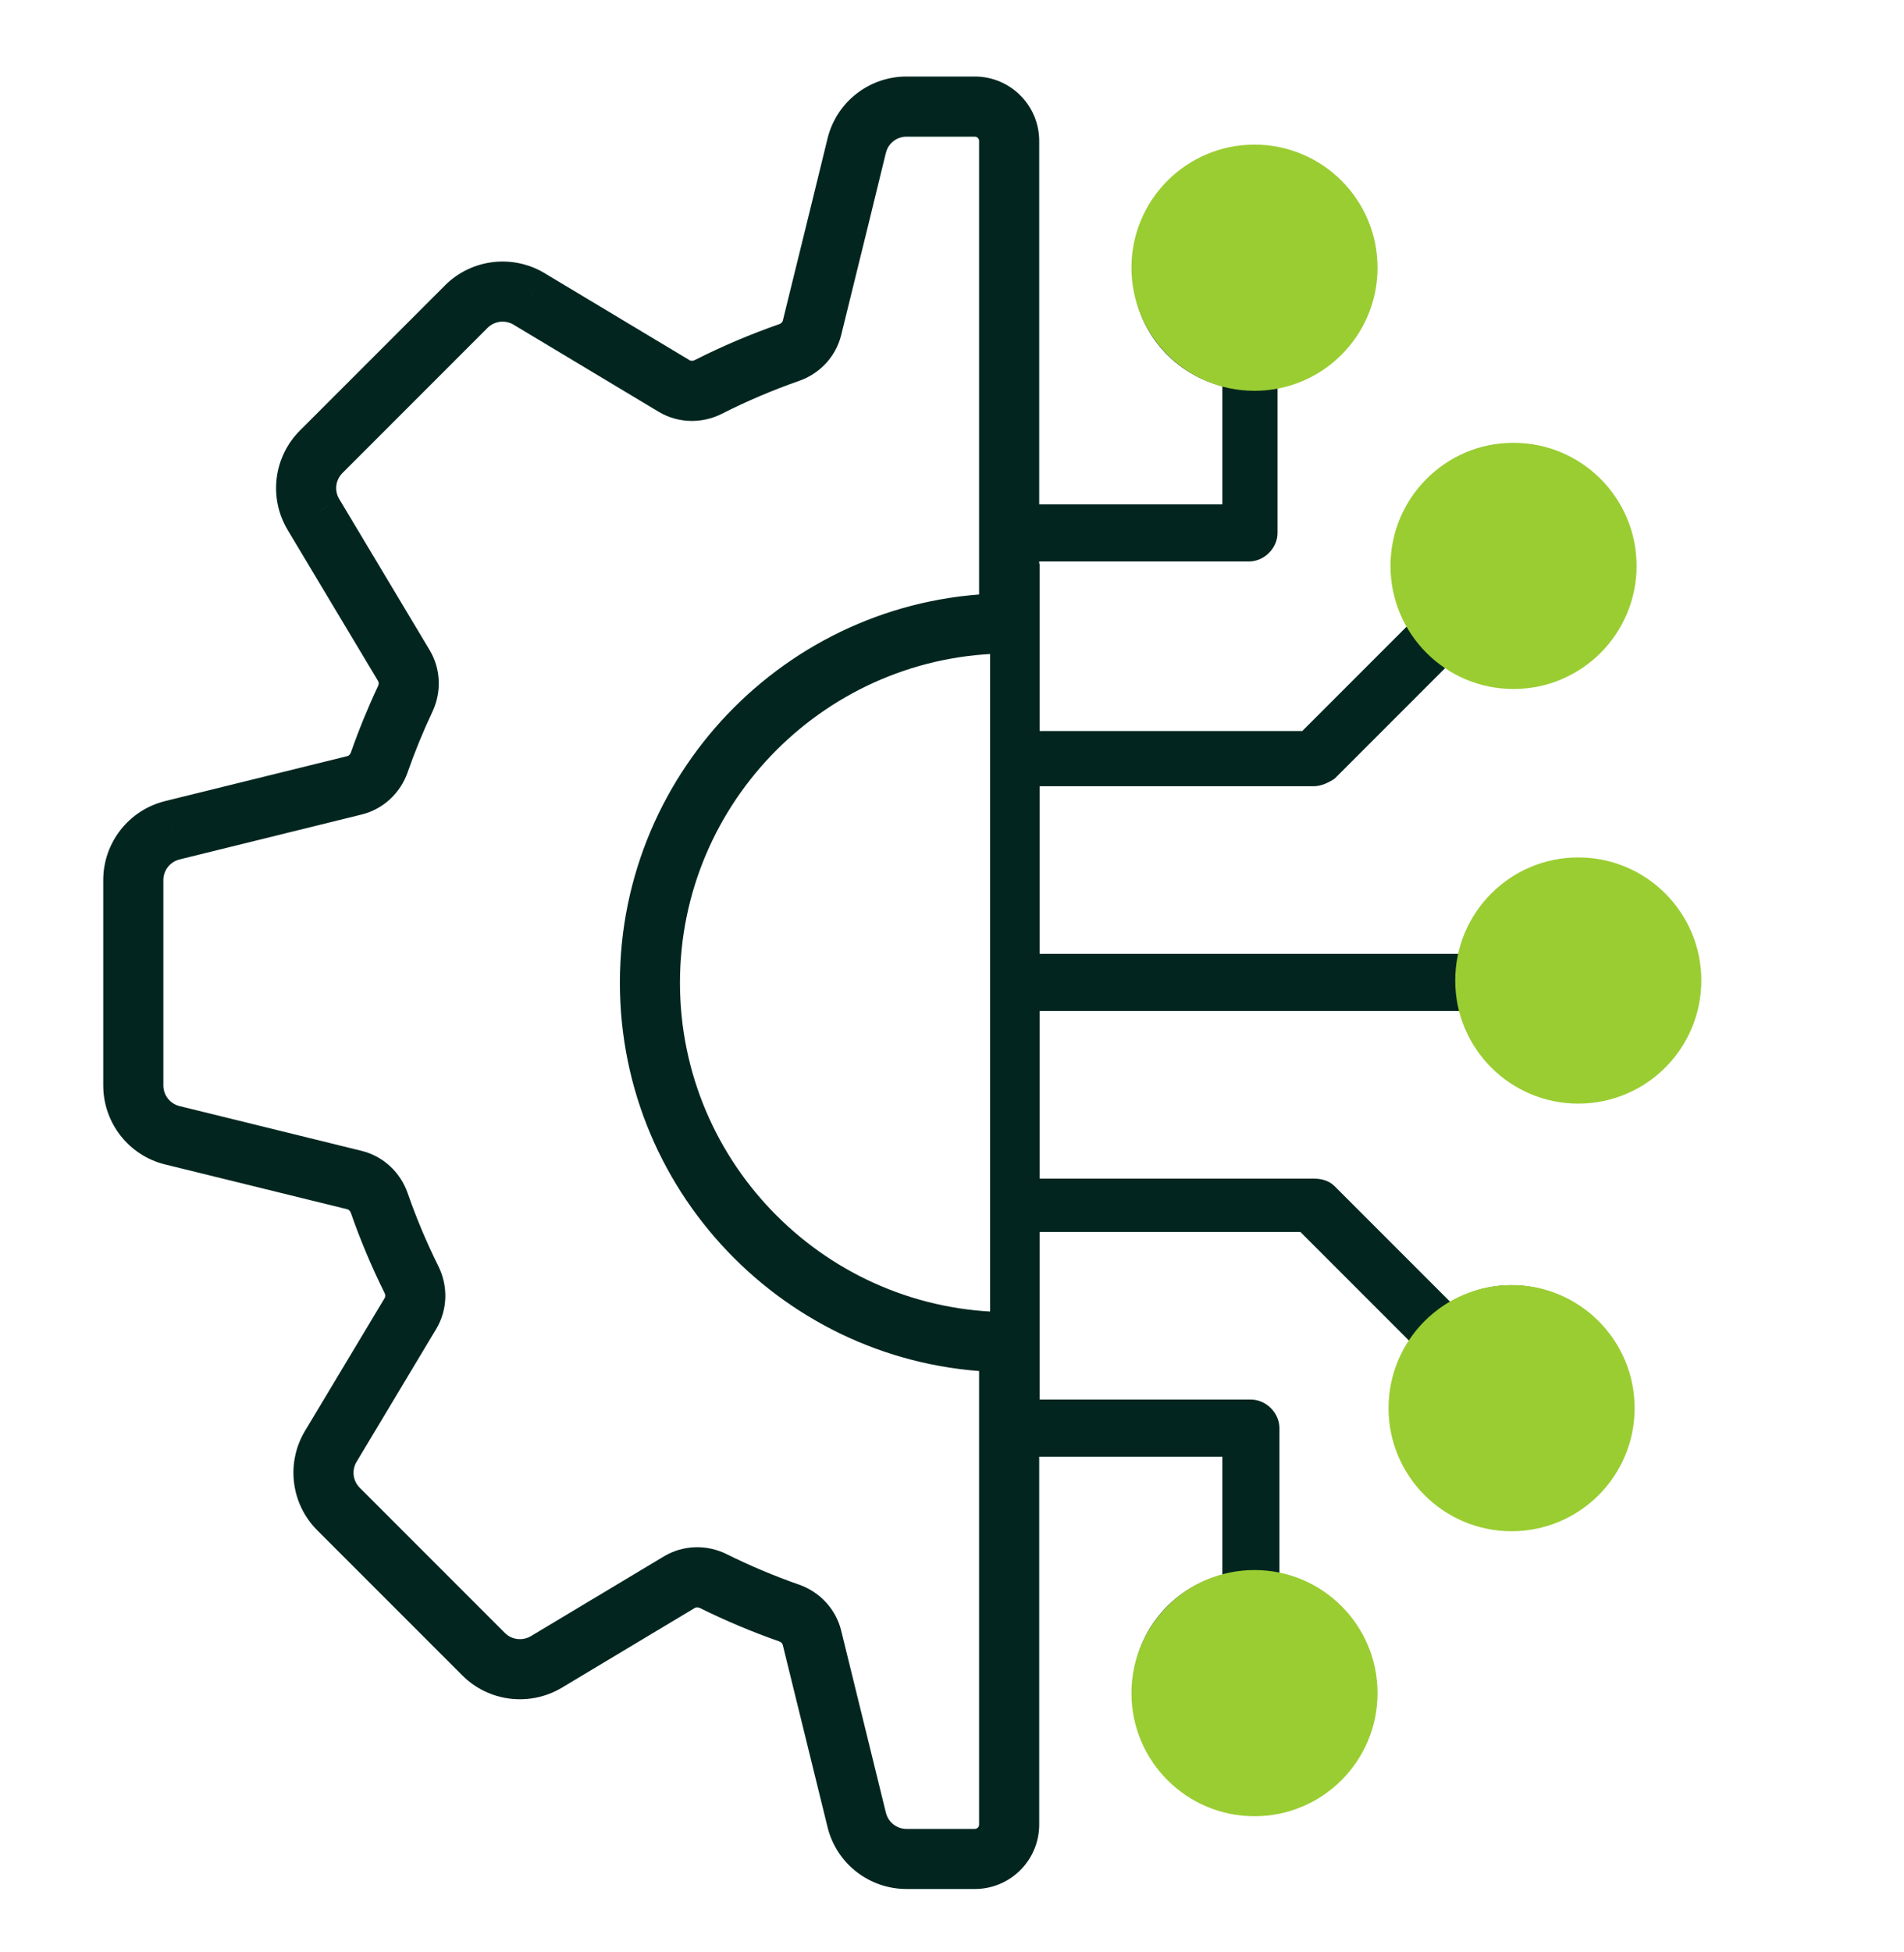
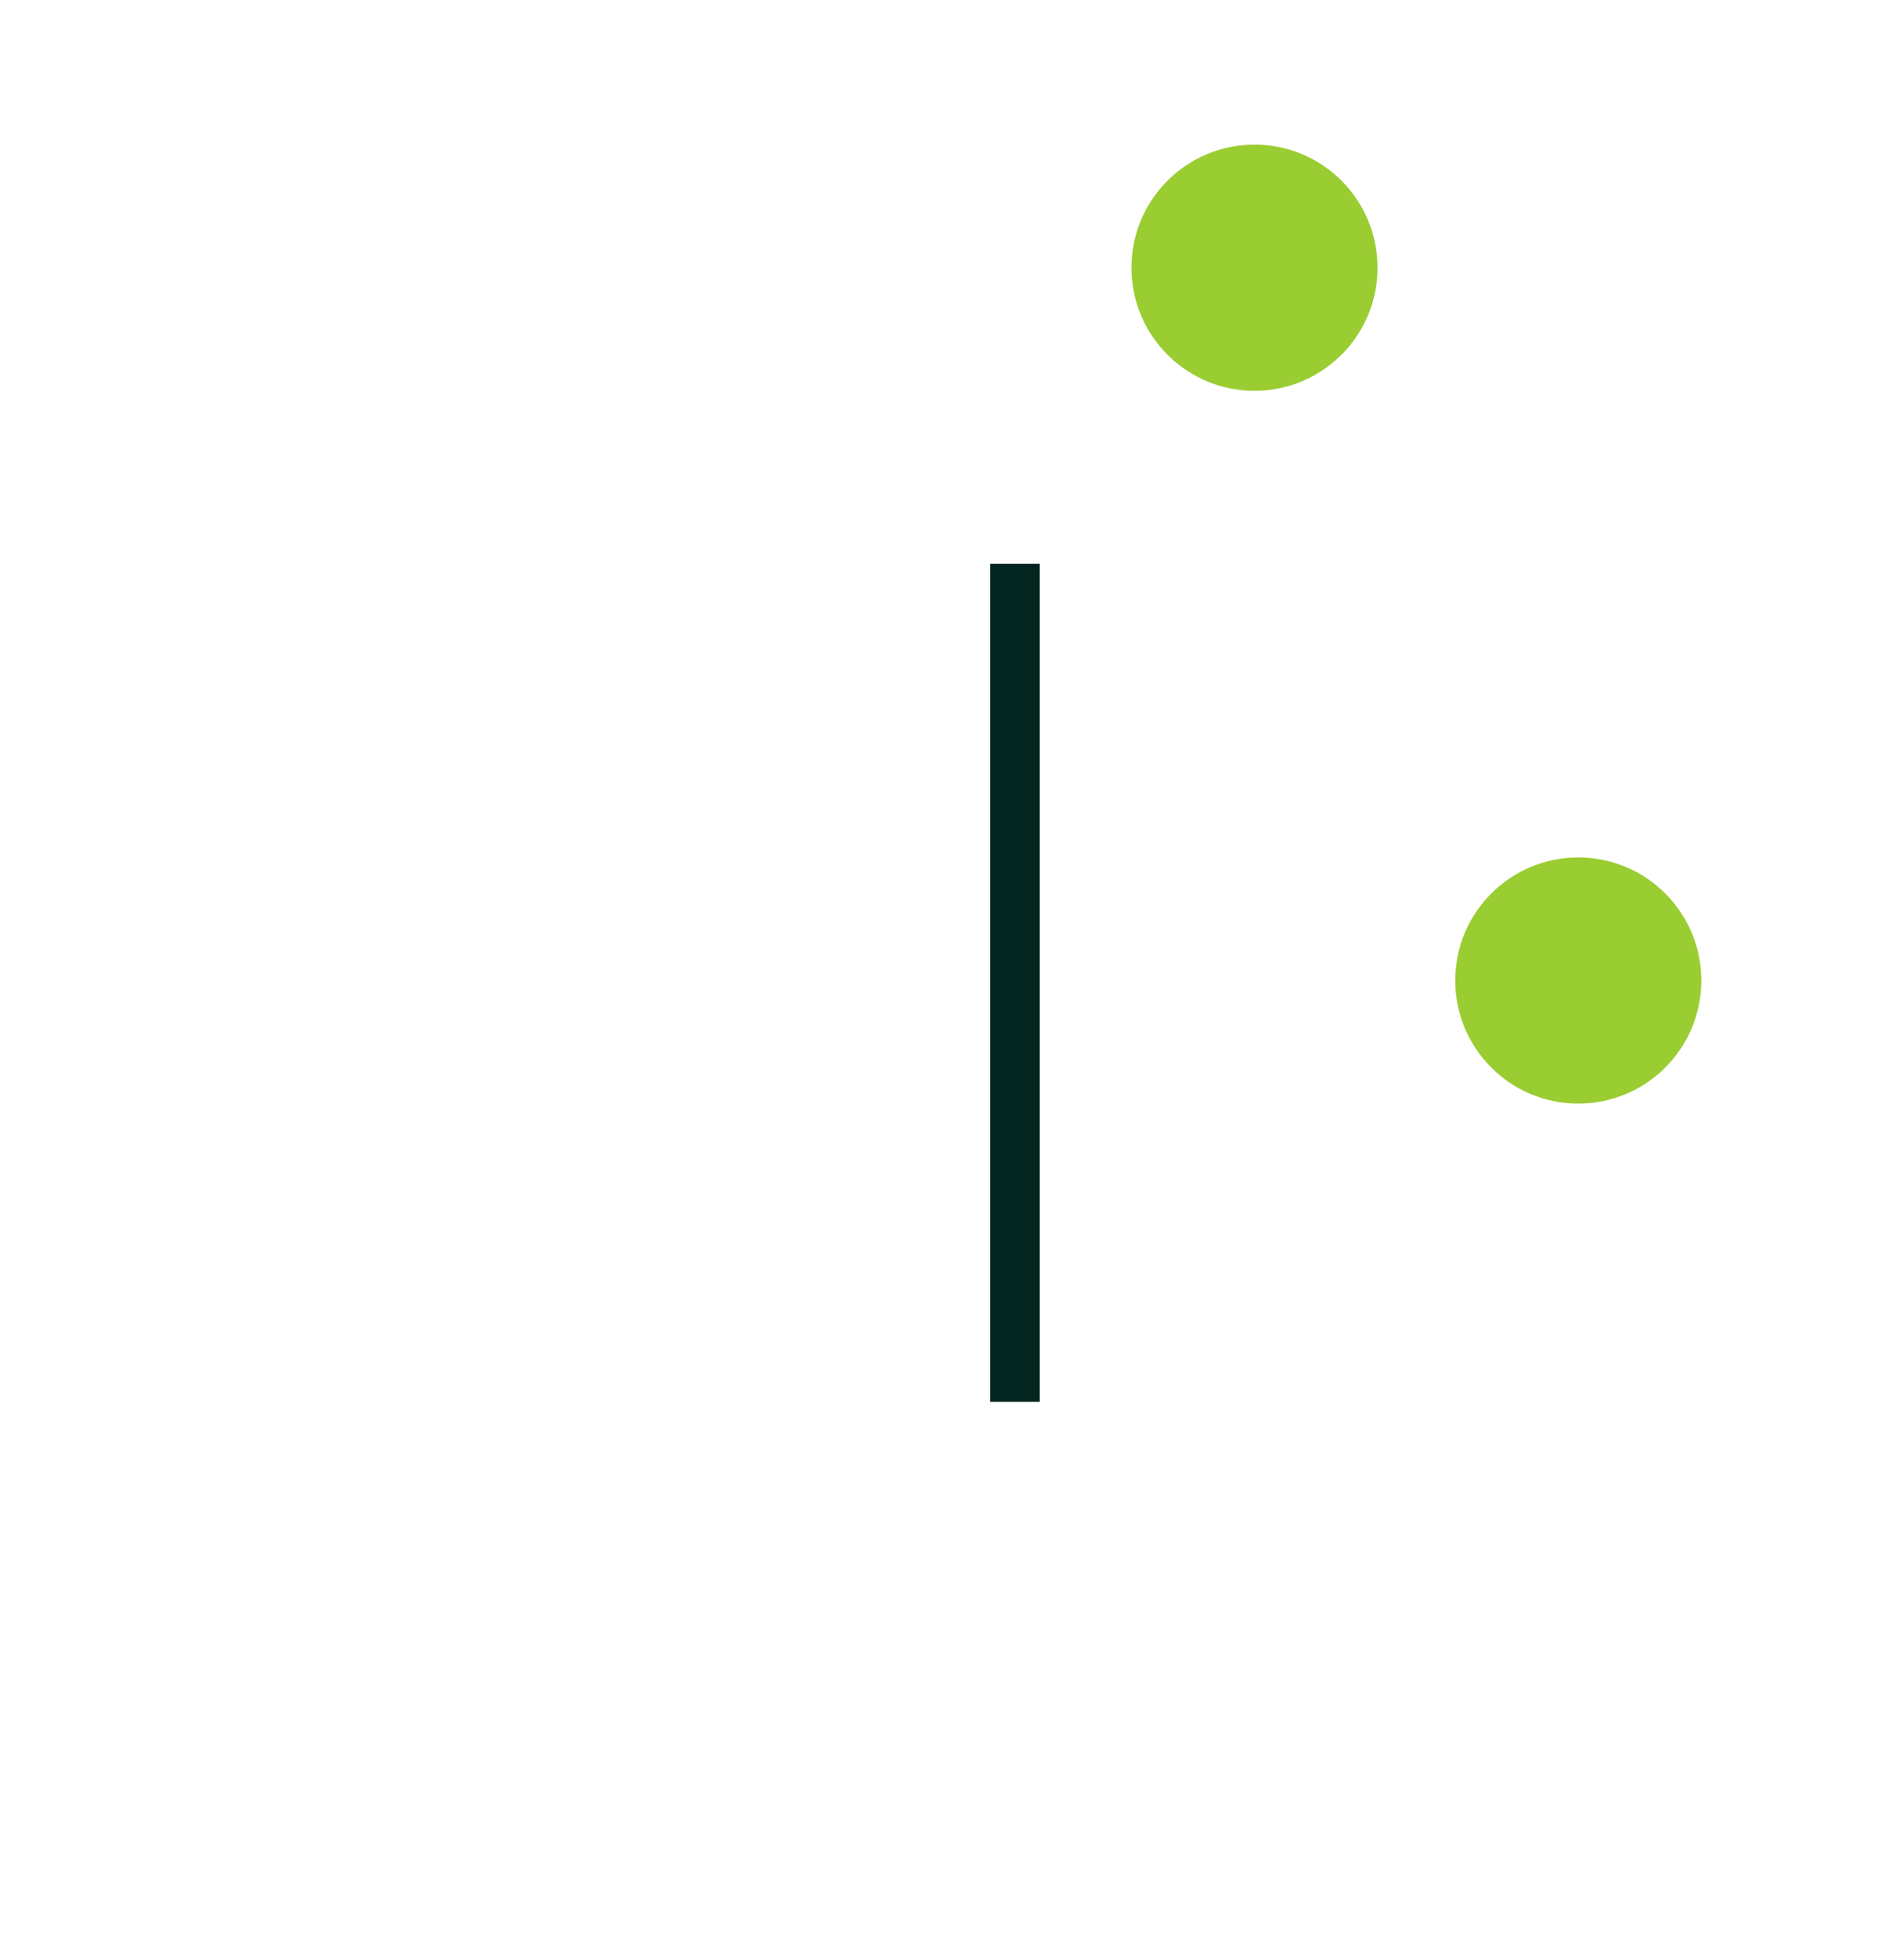
<svg xmlns="http://www.w3.org/2000/svg" width="40" height="41" viewBox="0 0 40 41" fill="none">
-   <path fill-rule="evenodd" clip-rule="evenodd" d="M21.199 10.591L21.199 11.791L26.239 11.791C26.559 11.791 26.839 11.511 26.839 11.191L26.839 8.111C27.919 7.831 28.719 6.871 28.719 5.711C28.719 4.351 27.599 3.231 26.239 3.231C24.879 3.231 23.799 4.351 23.799 5.711C23.799 6.871 24.599 7.831 25.679 8.111L25.679 10.591L21.199 10.591ZM21.199 15.351L21.199 16.511L27.599 16.511C27.759 16.511 27.919 16.431 28.039 16.351L30.479 13.911C30.839 14.151 31.279 14.271 31.759 14.271C33.119 14.271 34.239 13.151 34.239 11.791C34.239 10.431 33.119 9.311 31.759 9.311C30.399 9.311 29.279 10.431 29.279 11.791C29.279 12.271 29.399 12.671 29.639 13.071L27.359 15.351L21.199 15.351ZM21.199 20.031L21.199 21.231L30.759 21.231C31.039 22.311 31.999 23.111 33.159 23.111C34.519 23.111 35.639 21.991 35.639 20.631C35.639 19.271 34.519 18.151 33.159 18.151C31.999 18.151 31.039 18.951 30.759 20.031L21.199 20.031ZM21.199 24.751L21.199 25.871L27.319 25.871L29.639 28.191C29.399 28.551 29.279 28.991 29.279 29.471C29.279 30.831 30.399 31.951 31.759 31.951C33.119 31.951 34.239 30.831 34.239 29.471C34.239 28.111 33.119 26.991 31.759 26.991C31.279 26.991 30.879 27.111 30.479 27.351L28.039 24.911C27.919 24.791 27.759 24.751 27.599 24.751L21.199 24.751ZM21.199 29.391L21.199 30.591L25.679 30.591L25.679 33.071C24.599 33.351 23.799 34.311 23.799 35.471C23.799 36.831 24.919 37.951 26.279 37.951C27.639 37.951 28.759 36.831 28.759 35.471C28.759 34.311 27.959 33.351 26.879 33.071L26.879 29.991C26.879 29.671 26.599 29.391 26.279 29.391L21.199 29.391ZM26.239 36.751C26.959 36.751 27.519 36.151 27.519 35.471C27.519 34.791 26.959 34.191 26.239 34.191C25.519 34.191 24.959 34.791 24.959 35.471C24.959 36.191 25.559 36.751 26.239 36.751ZM31.719 30.711C32.439 30.711 32.999 30.111 32.999 29.431C32.999 28.751 32.439 28.191 31.719 28.151C30.999 28.151 30.439 28.751 30.439 29.431C30.439 30.151 31.039 30.711 31.719 30.711ZM34.439 20.591C34.439 19.871 33.839 19.311 33.159 19.311C32.439 19.311 31.879 19.911 31.879 20.591C31.879 21.311 32.479 21.871 33.159 21.871C33.879 21.871 34.439 21.271 34.439 20.591ZM32.999 11.751C32.999 11.031 32.399 10.471 31.719 10.471C31.039 10.471 30.479 11.031 30.439 11.751C30.439 12.471 31.039 13.031 31.719 13.031C32.439 13.031 32.999 12.431 32.999 11.751ZM26.239 6.991C26.959 6.991 27.519 6.391 27.519 5.711C27.519 4.991 26.959 4.431 26.239 4.431C25.519 4.431 24.959 5.031 24.959 5.711C24.959 6.431 25.559 6.991 26.239 6.991Z" fill="#02261F" />
-   <circle cx="31.756" cy="29.571" r="2.585" transform="rotate(-90 31.756 29.571)" fill="#9ACD32" />
-   <circle cx="31.797" cy="11.884" r="2.585" transform="rotate(-90 31.797 11.884)" fill="#9ACD32" />
  <circle cx="26.355" cy="5.622" r="2.585" transform="rotate(-90 26.355 5.622)" fill="#9ACD32" />
-   <circle cx="26.355" cy="35.556" r="2.585" transform="rotate(-90 26.355 35.556)" fill="#9ACD32" />
  <circle cx="33.157" cy="20.591" r="2.585" transform="rotate(-90 33.157 20.591)" fill="#9ACD32" />
-   <path d="M11.113 6.276L11.438 5.735L11.436 5.733L11.113 6.276ZM9.796 6.438L9.35 5.991L9.35 5.992L9.796 6.438ZM6.747 9.487L7.194 9.934L6.747 9.487ZM6.585 10.805L7.127 10.48L7.126 10.479L6.585 10.805ZM3.618 17.436L3.467 16.823L3.465 16.824L3.618 17.436ZM3.618 23.84L3.466 24.453L3.467 24.453L3.618 23.84ZM6.949 30.373L7.491 30.698L7.491 30.698L6.949 30.373ZM7.111 31.69L7.558 31.243L7.111 31.69ZM10.161 34.739L9.714 35.185H9.714L10.161 34.739ZM17.999 38.221L17.386 38.372L17.386 38.373L17.999 38.221ZM8.645 26.872L8.079 27.153L8.645 26.872ZM8.622 27.585L8.08 27.261L8.622 27.585ZM14.273 33.226L13.948 32.684L14.273 33.226ZM14.985 33.203L14.705 33.769L14.985 33.203ZM11.476 34.902L11.155 34.358L11.476 34.902ZM11.478 34.901L11.153 34.359L11.478 34.901ZM8.484 13.976L7.942 14.3L8.484 13.976ZM8.514 14.676L9.085 14.945L8.514 14.676ZM7.446 24.781L7.295 25.394L7.446 24.781ZM14.88 8.126L15.166 8.689L14.88 8.126ZM14.161 8.105L14.486 7.564L14.161 8.105ZM17.059 6.884L16.446 6.732L17.059 6.884ZM16.579 7.403L16.787 7.999L16.579 7.403ZM17.999 3.054L17.387 2.901L17.999 3.054ZM17.999 3.055L17.386 2.906L17.999 3.055ZM16.578 33.873L16.786 33.277L16.578 33.873ZM17.059 34.394L16.445 34.545L17.059 34.394ZM20.479 1.607H19.044V2.87H20.479V1.607ZM19.044 1.607C18.261 1.607 17.576 2.14 17.387 2.901L18.612 3.207C18.661 3.009 18.839 2.87 19.044 2.87V1.607ZM17.386 2.906C17.38 2.93 16.791 5.34 16.446 6.732L17.672 7.036C18.018 5.641 18.607 3.229 18.612 3.205L17.386 2.906ZM16.371 6.807C15.763 7.019 15.17 7.271 14.595 7.562L15.166 8.689C15.69 8.423 16.232 8.193 16.787 7.999L16.371 6.807ZM14.486 7.564L11.438 5.735L10.788 6.818L13.836 8.647L14.486 7.564ZM11.436 5.733C10.764 5.335 9.907 5.437 9.35 5.991L10.242 6.886C10.387 6.741 10.611 6.712 10.791 6.819L11.436 5.733ZM9.35 5.992L6.301 9.041L7.194 9.934L10.243 6.885L9.35 5.992ZM6.301 9.041C5.747 9.595 5.639 10.457 6.044 11.13L7.126 10.479C7.021 10.304 7.049 10.079 7.194 9.934L6.301 9.041ZM6.043 11.129L7.942 14.3L9.026 13.652L7.127 10.48L6.043 11.129ZM7.942 14.407C7.728 14.862 7.537 15.329 7.371 15.803L8.563 16.22C8.714 15.787 8.889 15.361 9.085 14.945L7.942 14.407ZM7.295 15.879L3.467 16.823L3.769 18.049L7.598 17.105L7.295 15.879ZM3.465 16.824C2.704 17.014 2.169 17.697 2.169 18.482H3.432C3.432 18.277 3.571 18.099 3.771 18.049L3.465 16.824ZM2.169 18.482V22.794H3.432V18.482H2.169ZM2.169 22.794C2.169 23.579 2.703 24.264 3.466 24.453L3.77 23.227C3.572 23.178 3.432 23 3.432 22.794H2.169ZM3.467 24.453L7.295 25.394L7.597 24.168L3.769 23.227L3.467 24.453ZM7.371 25.471C7.571 26.045 7.808 26.606 8.079 27.153L9.21 26.591C8.962 26.092 8.746 25.579 8.564 25.055L7.371 25.471ZM8.08 27.261L6.408 30.048L7.491 30.698L9.163 27.91L8.08 27.261ZM6.408 30.048C6.004 30.721 6.111 31.582 6.665 32.136L7.558 31.243C7.413 31.098 7.385 30.873 7.491 30.698L6.408 30.048ZM6.665 32.136L9.714 35.185L10.607 34.292L7.558 31.243L6.665 32.136ZM9.714 35.185C10.268 35.739 11.127 35.842 11.798 35.445L11.155 34.358C10.975 34.465 10.749 34.435 10.607 34.292L9.714 35.185ZM11.803 35.442C11.827 35.428 13.509 34.419 14.597 33.767L13.948 32.684C12.86 33.336 11.178 34.345 11.153 34.359L11.803 35.442ZM14.705 33.769C15.245 34.036 15.801 34.27 16.369 34.469L16.786 33.277C16.267 33.096 15.759 32.882 15.266 32.637L14.705 33.769ZM16.445 34.545L17.386 38.372L18.612 38.07L17.672 34.243L16.445 34.545ZM17.386 38.373C17.575 39.136 18.26 39.669 19.044 39.669V38.407C18.839 38.407 18.661 38.267 18.612 38.069L17.386 38.373ZM19.044 39.669H20.479V38.407H19.044V39.669ZM21.832 38.316V28.185H20.569V38.316H21.832ZM21.201 27.554C17.389 27.554 14.285 24.45 14.285 20.638H13.023C13.023 25.148 16.691 28.816 21.201 28.816V27.554ZM14.285 20.638C14.285 16.826 17.389 13.723 21.201 13.723V12.46C16.691 12.46 13.023 16.129 13.023 20.638H14.285ZM21.832 13.091V2.96H20.569V13.091H21.832ZM21.201 13.723C21.549 13.723 21.832 13.44 21.832 13.091H20.569C20.569 12.743 20.852 12.46 21.201 12.46V13.723ZM8.079 27.153C8.101 27.196 8.095 27.236 8.08 27.261L9.163 27.91C9.409 27.5 9.414 27.002 9.21 26.591L8.079 27.153ZM14.597 33.767C14.621 33.753 14.661 33.747 14.705 33.769L15.266 32.637C14.856 32.434 14.359 32.438 13.948 32.684L14.597 33.767ZM7.371 15.803C7.355 15.849 7.322 15.872 7.295 15.879L7.598 17.105C8.058 16.991 8.413 16.649 8.563 16.22L7.371 15.803ZM11.798 35.445C11.798 35.445 11.798 35.445 11.798 35.445C11.798 35.445 11.798 35.445 11.798 35.445C11.798 35.445 11.798 35.445 11.798 35.445C11.798 35.445 11.798 35.445 11.798 35.445C11.798 35.445 11.798 35.445 11.798 35.445C11.798 35.445 11.799 35.445 11.799 35.445C11.8 35.444 11.802 35.443 11.803 35.442L11.153 34.359C11.153 34.359 11.154 34.359 11.155 34.358C11.156 34.358 11.156 34.358 11.156 34.358C11.155 34.358 11.155 34.358 11.155 34.358L11.798 35.445ZM7.942 14.3C7.956 14.324 7.963 14.364 7.942 14.407L9.085 14.945C9.276 14.539 9.266 14.054 9.026 13.652L7.942 14.3ZM7.295 25.394C7.322 25.401 7.355 25.425 7.371 25.471L8.564 25.055C8.414 24.625 8.059 24.282 7.597 24.168L7.295 25.394ZM14.595 7.562C14.551 7.585 14.51 7.578 14.486 7.564L13.836 8.647C14.251 8.895 14.754 8.898 15.166 8.689L14.595 7.562ZM21.832 28.185C21.832 27.835 21.548 27.554 21.201 27.554V28.816C20.854 28.816 20.569 28.535 20.569 28.185H21.832ZM16.446 6.732C16.44 6.758 16.417 6.791 16.371 6.807L16.787 7.999C17.215 7.85 17.558 7.497 17.672 7.036L16.446 6.732ZM20.479 39.669C21.226 39.669 21.832 39.064 21.832 38.316H20.569C20.569 38.366 20.529 38.407 20.479 38.407V39.669ZM17.387 2.901C17.387 2.901 17.387 2.901 17.387 2.901C17.387 2.901 17.387 2.901 17.387 2.902C17.386 2.904 17.386 2.905 17.386 2.906L18.612 3.205C18.612 3.205 18.612 3.206 18.612 3.208C18.612 3.208 18.611 3.209 18.612 3.208C18.612 3.208 18.612 3.207 18.612 3.207L17.387 2.901ZM16.369 34.469C16.415 34.485 16.439 34.518 16.445 34.545L17.672 34.243C17.558 33.782 17.215 33.427 16.786 33.277L16.369 34.469ZM20.479 2.87C20.529 2.87 20.569 2.91 20.569 2.96H21.832C21.832 2.213 21.226 1.607 20.479 1.607V2.87Z" fill="#02261F" />
  <line x1="21.321" y1="11.838" x2="21.321" y2="29.438" stroke="#02261F" stroke-width="1.04" />
</svg>